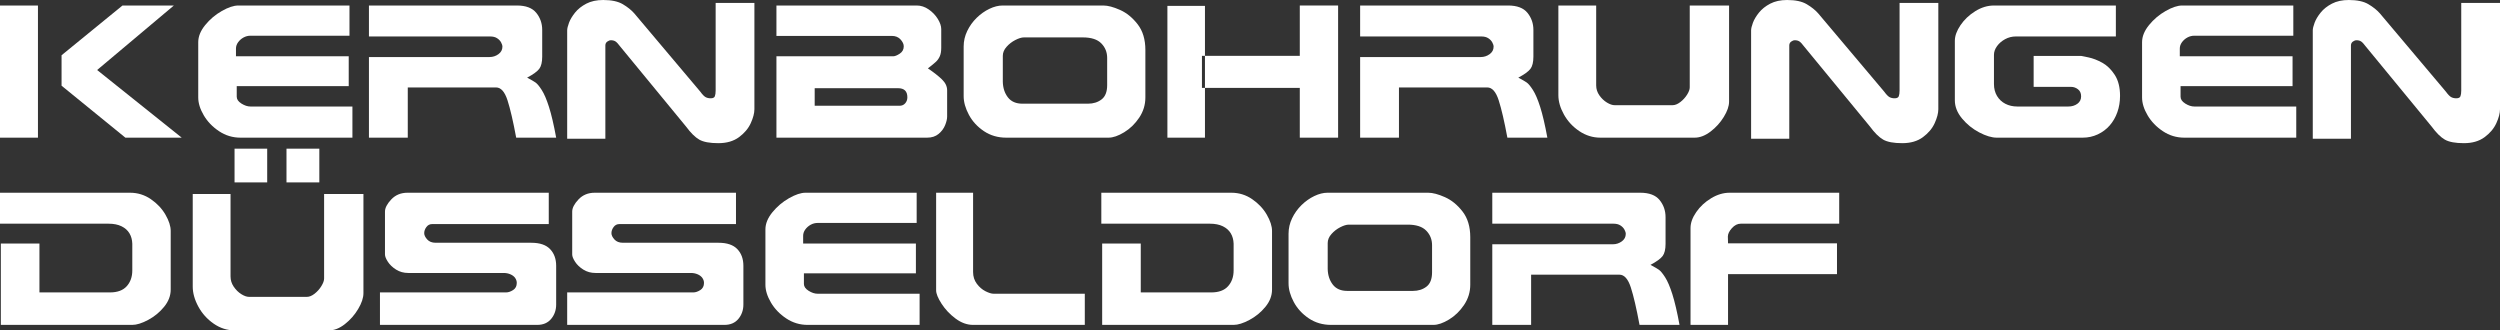
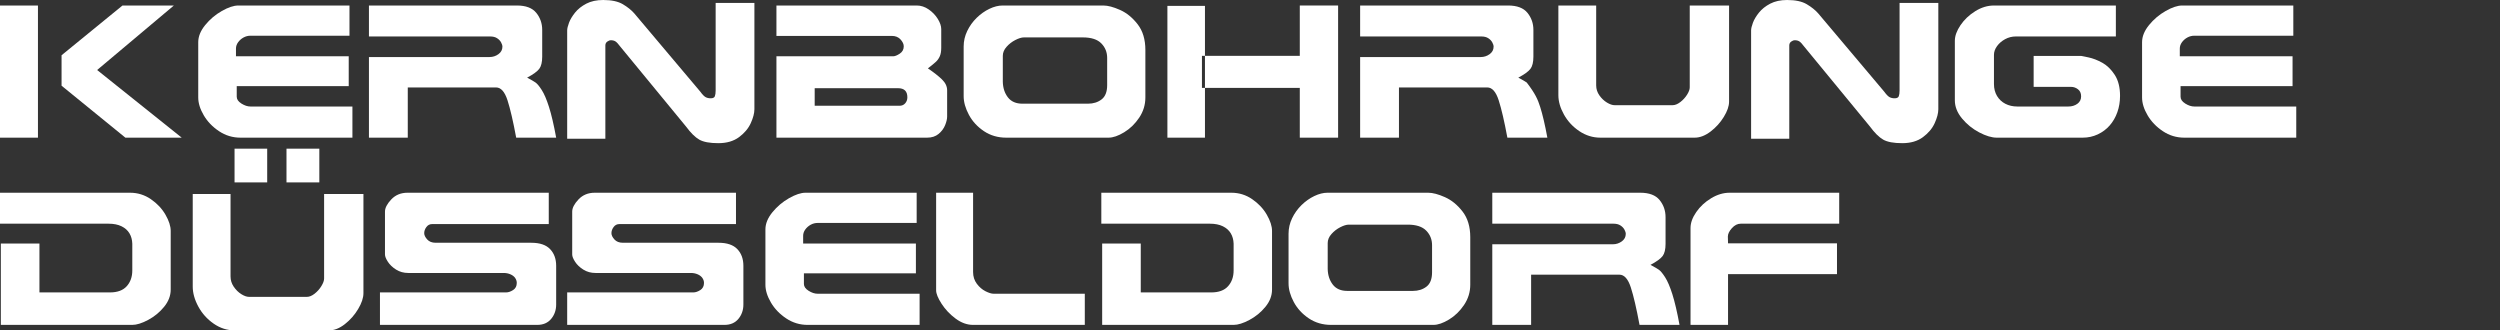
<svg xmlns="http://www.w3.org/2000/svg" width="454px" height="60px" viewBox="0 0 454 60" version="1.1">
  <rect x="0" y="0" width="454" height="60" fill="#333333" stroke="none" />
  <title>logo</title>
  <desc>Created with Sketch.</desc>
  <defs />
  <g id="Home" stroke="none" stroke-width="1" fill="none" fill-rule="evenodd" transform="translate(-50, -50)">
    <g id="Header" fill="#FFFFFF">
      <g id="Nav" transform="translate(50, 50)">
        <g id="logo">
          <path d="M31,52.59 C31,53.706 30.596,54.755 29.787,55.736 C28.978,56.718 28.013,57.508 26.893,58.104 C25.773,58.701 24.817,59 24.025,59 L0.153,59 L0.153,44.22 L7.162,44.22 L7.162,53.103 L19.962,53.103 C21.328,53.103 22.346,52.726 23.018,51.973 C23.69,51.221 24.025,50.27 24.025,49.121 L24.025,44.253 C24.003,43.539 23.83,42.912 23.508,42.371 C23.187,41.83 22.706,41.404 22.068,41.091 C21.43,40.779 20.648,40.623 19.721,40.623 L0,40.623 L0,35 L23.61,35 C25,35 26.263,35.39 27.398,36.172 C28.534,36.953 29.418,37.893 30.051,38.991 C30.684,40.09 31,41.07 31,41.929 L31,52.59 Z" id="Fill-53" />
          <path d="M66,53.247 C66,54.088 65.681,55.043 65.043,56.114 C64.406,57.185 63.601,58.1 62.631,58.86 C61.66,59.62 60.7,60 59.752,60 L42.636,60 C41.259,60 39.981,59.591 38.801,58.774 C37.622,57.956 36.693,56.923 36.016,55.674 C35.339,54.424 35,53.213 35,52.038 L35,35.235 L41.866,35.235 L41.866,50.199 C41.866,50.878 42.061,51.502 42.45,52.072 C42.84,52.641 43.297,53.09 43.822,53.418 C44.347,53.746 44.813,53.91 45.22,53.91 L55.74,53.91 C56.18,53.91 56.646,53.717 57.137,53.332 C57.629,52.946 58.038,52.486 58.366,51.951 C58.693,51.416 58.857,50.958 58.857,50.579 L58.857,35.235 L66,35.235 L66,53.247 Z M57.99,33.126 L52.026,33.126 L52.026,27 L57.99,27 L57.99,33.126 Z M48.523,33.126 L42.594,33.126 L42.594,27 L48.523,27 L48.523,33.126 Z" id="Fill-54" />
          <path d="M101,55.301 C101,56.305 100.699,57.173 100.096,57.904 C99.494,58.634 98.647,59 97.557,59 L69,59 L69,53.103 L91.901,53.103 C92.302,53.103 92.726,52.961 93.174,52.676 C93.621,52.392 93.845,51.959 93.845,51.379 C93.845,51.066 93.75,50.771 93.561,50.492 C93.372,50.213 93.088,49.99 92.709,49.822 C92.331,49.655 91.918,49.571 91.471,49.571 L74.144,49.571 C73.319,49.571 72.582,49.368 71.934,48.961 C71.286,48.554 70.787,48.08 70.437,47.539 C70.087,46.998 69.912,46.554 69.912,46.209 L69.912,38.43 C69.912,37.76 70.294,37.021 71.057,36.213 C71.82,35.404 72.804,35 74.008,35 L99.655,35 L99.655,40.691 L78.483,40.691 C78.047,40.691 77.697,40.87 77.433,41.226 C77.169,41.583 77.037,41.957 77.037,42.347 C77.037,42.704 77.218,43.083 77.579,43.484 C77.94,43.885 78.454,44.086 79.12,44.086 L96.489,44.086 C98.028,44.086 99.164,44.471 99.898,45.241 C100.633,46.011 101,47.02 101,48.27 L101,55.301 Z" id="Fill-55" />
          <path d="M135,55.301 C135,56.305 134.699,57.173 134.096,57.904 C133.494,58.634 132.647,59 131.557,59 L103,59 L103,53.103 L125.901,53.103 C126.302,53.103 126.726,52.961 127.174,52.676 C127.621,52.392 127.845,51.959 127.845,51.379 C127.845,51.066 127.75,50.771 127.561,50.492 C127.372,50.213 127.088,49.99 126.709,49.822 C126.331,49.655 125.918,49.571 125.471,49.571 L108.144,49.571 C107.319,49.571 106.582,49.368 105.934,48.961 C105.286,48.554 104.787,48.08 104.437,47.539 C104.087,46.998 103.912,46.554 103.912,46.209 L103.912,38.43 C103.912,37.76 104.294,37.021 105.057,36.213 C105.82,35.404 106.804,35 108.008,35 L133.655,35 L133.655,40.691 L112.483,40.691 C112.047,40.691 111.697,40.87 111.433,41.226 C111.169,41.583 111.037,41.957 111.037,42.347 C111.037,42.704 111.218,43.083 111.579,43.484 C111.941,43.885 112.454,44.086 113.12,44.086 L130.489,44.086 C132.028,44.086 133.164,44.471 133.898,45.241 C134.633,46.011 135,47.02 135,48.27 L135,55.301 Z" id="Fill-56" />
          <path d="M167,59 L146.667,59 C145.255,59 143.959,58.609 142.782,57.828 C141.605,57.047 140.68,56.088 140.008,54.95 C139.336,53.812 139,52.729 139,51.703 L139,41.661 C139,40.624 139.422,39.586 140.267,38.548 C141.111,37.511 142.116,36.66 143.282,35.996 C144.448,35.332 145.444,35 146.271,35 L166.466,35 L166.466,40.486 L148.489,40.486 C148.041,40.486 147.619,40.595 147.222,40.812 C146.826,41.03 146.498,41.318 146.24,41.676 C145.981,42.033 145.852,42.413 145.852,42.815 L145.852,44.223 L166.328,44.223 L166.328,49.64 L145.99,49.64 L145.99,51.567 C145.99,52.036 146.275,52.449 146.843,52.807 C147.412,53.164 147.961,53.343 148.489,53.343 L167,53.343 L167,59 Z" id="Fill-57" />
          <path d="M197,59 L176.713,59 C175.622,59 174.562,58.618 173.534,57.854 C172.505,57.089 171.659,56.194 170.995,55.168 C170.332,54.141 170,53.327 170,52.724 L170,35 L176.713,35 L176.713,49.41 C176.713,50.213 176.936,50.916 177.381,51.519 C177.826,52.121 178.35,52.576 178.953,52.883 C179.556,53.189 180.055,53.343 180.449,53.343 L197,53.343 L197,59 Z" id="Fill-58" />
          <path d="M231,52.59 C231,53.706 230.596,54.755 229.787,55.736 C228.978,56.718 228.013,57.508 226.893,58.104 C225.773,58.701 224.817,59 224.025,59 L200.153,59 L200.153,44.22 L207.162,44.22 L207.162,53.103 L219.962,53.103 C221.328,53.103 222.347,52.726 223.018,51.973 C223.69,51.221 224.025,50.27 224.025,49.121 L224.025,44.253 C224.003,43.539 223.83,42.912 223.509,42.371 C223.187,41.83 222.707,41.404 222.069,41.091 C221.43,40.779 220.648,40.623 219.722,40.623 L200,40.623 L200,35 L223.61,35 C225,35 226.263,35.39 227.398,36.172 C228.534,36.953 229.418,37.893 230.051,38.991 C230.684,40.09 231,41.07 231,41.929 L231,52.59 Z" id="Fill-59" />
          <path d="M267,51.703 C267,53.031 266.626,54.253 265.879,55.368 C265.132,56.484 264.222,57.368 263.149,58.021 C262.076,58.674 261.129,59 260.309,59 L241.736,59 C240.208,59 238.854,58.604 237.674,57.812 C236.494,57.02 235.587,56.032 234.952,54.849 C234.318,53.667 234,52.534 234,51.452 L234,42.447 C234,41.466 234.216,40.526 234.649,39.627 C235.081,38.729 235.652,37.934 236.359,37.242 C237.067,36.551 237.84,36.004 238.677,35.602 C239.514,35.201 240.314,35 241.078,35 L259.365,35 C260.186,35 261.197,35.268 262.399,35.803 C263.601,36.339 264.669,37.209 265.601,38.414 C266.534,39.619 267,41.17 267,43.067 L267,51.703 Z M260.062,49.452 L260.062,44.522 C260.062,43.485 259.708,42.605 258.999,41.881 C258.291,41.156 257.173,40.794 255.644,40.794 L244.938,40.794 C244.522,40.794 244.008,40.95 243.395,41.262 C242.783,41.574 242.249,41.987 241.794,42.499 C241.339,43.012 241.111,43.558 241.111,44.137 L241.111,48.834 C241.133,49.959 241.44,50.906 242.03,51.675 C242.62,52.444 243.5,52.829 244.669,52.829 L256.588,52.829 C257.555,52.829 258.376,52.569 259.05,52.051 C259.725,51.533 260.062,50.667 260.062,49.452 Z" id="Fill-60" />
          <path d="M305,59 L297.739,59 C297.19,56.032 296.665,53.771 296.162,52.214 C295.66,50.658 294.968,49.88 294.089,49.88 L278.051,49.88 L278.051,59 L271,59 L271,44.36 L292.892,44.36 C293.498,44.36 294.04,44.185 294.52,43.834 C294.999,43.484 295.239,43.031 295.239,42.475 C295.239,42.252 295.159,41.994 294.999,41.699 C294.839,41.404 294.597,41.151 294.271,40.94 C293.945,40.728 293.531,40.623 293.029,40.623 L271,40.623 L271,35 L297.875,35 C299.496,35 300.666,35.443 301.386,36.33 C302.105,37.217 302.465,38.251 302.465,39.434 L302.465,44.287 C302.465,45.29 302.285,46.03 301.926,46.504 C301.566,46.978 300.833,47.51 299.725,48.101 C300.445,48.481 300.955,48.777 301.258,48.989 C301.561,49.201 301.935,49.653 302.38,50.345 C302.825,51.037 303.265,52.063 303.699,53.425 C304.133,54.787 304.566,56.645 305,59 Z" id="Fill-61" />
          <path d="M334,40.623 L316.113,40.623 C315.531,40.623 314.997,40.894 314.51,41.435 C314.023,41.976 313.779,42.487 313.779,42.967 L313.812,44.189 L333.597,44.189 L333.597,49.777 L313.812,49.777 L313.812,59 L307,59 L307,41.41 C307,40.473 307.35,39.502 308.049,38.498 C308.749,37.494 309.65,36.66 310.753,35.996 C311.855,35.332 312.966,35 314.086,35 L334,35 L334,40.623 Z" id="Fill-62" />
          <path d="M33,25 L22.77,25 L11.18,15.564 L11.18,10.033 L22.243,1 L31.573,1 L17.638,12.715 L33,25 Z M6.892,25 L0,25 L0,1 L6.892,1 L6.892,25 Z" id="Fill-63" />
          <path d="M64,25 L43.667,25 C42.255,25 40.959,24.61 39.782,23.828 C38.605,23.047 37.68,22.088 37.008,20.95 C36.336,19.812 36,18.729 36,17.703 L36,7.661 C36,6.624 36.422,5.586 37.267,4.548 C38.111,3.511 39.116,2.66 40.282,1.996 C41.448,1.332 42.444,1 43.271,1 L63.466,1 L63.466,6.486 L45.489,6.486 C45.041,6.486 44.619,6.595 44.222,6.812 C43.826,7.03 43.498,7.318 43.24,7.675 C42.981,8.033 42.852,8.413 42.852,8.815 L42.852,10.223 L63.328,10.223 L63.328,15.64 L42.99,15.64 L42.99,17.567 C42.99,18.036 43.274,18.449 43.843,18.807 C44.412,19.164 44.961,19.343 45.489,19.343 L64,19.343 L64,25 Z" id="Fill-64" />
          <path d="M101,25 L93.739,25 C93.19,22.033 92.665,19.771 92.162,18.214 C91.66,16.658 90.969,15.88 90.089,15.88 L74.051,15.88 L74.051,25 L67,25 L67,10.36 L88.892,10.36 C89.498,10.36 90.04,10.185 90.52,9.834 C90.999,9.484 91.239,9.031 91.239,8.475 C91.239,8.252 91.159,7.994 90.999,7.699 C90.839,7.404 90.597,7.151 90.271,6.94 C89.945,6.728 89.531,6.623 89.029,6.623 L67,6.623 L67,1 L93.875,1 C95.496,1 96.666,1.443 97.386,2.33 C98.105,3.217 98.465,4.251 98.465,5.434 L98.465,10.286 C98.465,11.29 98.285,12.029 97.926,12.504 C97.566,12.978 96.833,13.51 95.725,14.101 C96.445,14.481 96.956,14.777 97.258,14.989 C97.561,15.201 97.935,15.653 98.38,16.345 C98.825,17.037 99.265,18.064 99.698,19.425 C100.132,20.787 100.566,22.645 101,25 Z" id="Fill-65" />
          <path d="M137,19.835 C137,20.547 136.781,21.387 136.342,22.358 C135.903,23.328 135.191,24.177 134.205,24.907 C133.22,25.636 131.969,26 130.454,26 C128.893,26 127.736,25.785 126.984,25.354 C126.232,24.923 125.429,24.128 124.574,22.968 L112.67,8.497 C112.293,7.991 111.994,7.667 111.772,7.523 C111.549,7.38 111.273,7.308 110.942,7.308 C110.725,7.308 110.503,7.391 110.275,7.558 C110.047,7.724 109.933,7.957 109.933,8.256 L109.933,25.189 L103,25.189 L103,5.53 C103,5.186 103.111,4.718 103.333,4.126 C103.555,3.535 103.923,2.92 104.435,2.283 C104.948,1.646 105.629,1.106 106.477,0.663 C107.326,0.221 108.348,0 109.545,0 C111.06,0 112.247,0.256 113.107,0.767 C113.967,1.278 114.66,1.832 115.184,2.429 L127.174,16.645 C127.55,17.162 127.869,17.492 128.132,17.636 C128.394,17.779 128.702,17.851 129.055,17.851 C129.466,17.851 129.72,17.727 129.817,17.481 C129.913,17.234 129.962,16.887 129.962,16.439 L129.962,0.529 L137,0.529 L137,19.835 Z" id="Fill-66" />
          <path d="M172,21.168 C172,21.603 171.879,22.122 171.637,22.724 C171.395,23.327 171.002,23.857 170.456,24.314 C169.91,24.771 169.216,25 168.372,25 L141,25 L141,10.223 L162.197,10.223 C162.511,10.223 162.911,10.064 163.395,9.745 C163.879,9.427 164.121,8.983 164.121,8.413 C164.121,8.011 163.927,7.595 163.538,7.165 C163.15,6.735 162.619,6.52 161.943,6.52 L141,6.52 L141,1 L166.487,1 C167.241,1 167.962,1.237 168.649,1.711 C169.335,2.186 169.887,2.76 170.304,3.436 C170.72,4.111 170.929,4.727 170.929,5.285 L170.929,8.684 C170.929,9.309 170.843,9.817 170.673,10.207 C170.502,10.597 170.269,10.932 169.974,11.211 C169.678,11.49 169.189,11.892 168.507,12.417 C169.576,13.141 170.425,13.808 171.055,14.416 C171.685,15.024 172,15.685 172,16.399 L172,21.168 Z M164.777,17.67 C164.777,16.568 164.214,16.017 163.089,16.017 L147.947,16.017 L147.947,19.206 L163.359,19.206 C163.787,19.206 164.13,19.055 164.389,18.755 C164.648,18.454 164.777,18.093 164.777,17.67 Z" id="Fill-67" />
          <path d="M208,17.703 C208,19.031 207.626,20.253 206.879,21.368 C206.132,22.484 205.222,23.368 204.149,24.021 C203.076,24.674 202.129,25 201.309,25 L182.736,25 C181.208,25 179.854,24.604 178.674,23.812 C177.494,23.02 176.587,22.032 175.952,20.85 C175.317,19.667 175,18.534 175,17.452 L175,8.447 C175,7.466 175.216,6.526 175.649,5.627 C176.081,4.729 176.652,3.934 177.359,3.242 C178.067,2.551 178.84,2.004 179.677,1.602 C180.514,1.201 181.314,1 182.078,1 L200.366,1 C201.186,1 202.197,1.268 203.399,1.803 C204.601,2.339 205.669,3.209 206.601,4.414 C207.534,5.619 208,7.17 208,9.067 L208,17.703 Z M201.062,15.453 L201.062,10.522 C201.062,9.485 200.708,8.605 200,7.881 C199.291,7.156 198.173,6.794 196.644,6.794 L185.938,6.794 C185.522,6.794 185.008,6.95 184.395,7.262 C183.783,7.574 183.249,7.986 182.794,8.499 C182.338,9.012 182.111,9.558 182.111,10.137 L182.111,14.834 C182.133,15.959 182.44,16.906 183.03,17.675 C183.62,18.444 184.5,18.829 185.669,18.829 L197.588,18.829 C198.555,18.829 199.376,18.569 200.05,18.051 C200.724,17.533 201.062,16.667 201.062,15.453 Z" id="Fill-68" />
          <path d="M243,25 L236.042,25 L236.042,15.962 L218.272,15.962 L218.272,10.141 L236.042,10.141 L236.042,1 L243,1 L243,25 Z M218.82,25 L212,25 L212,1.068 L218.82,1.068 L218.82,25 Z" id="Fill-69" />
-           <path d="M281,25 L273.739,25 C273.19,22.033 272.665,19.771 272.162,18.214 C271.66,16.658 270.969,15.88 270.089,15.88 L254.051,15.88 L254.051,25 L247,25 L247,10.36 L268.892,10.36 C269.497,10.36 270.04,10.185 270.52,9.834 C270.999,9.484 271.239,9.031 271.239,8.475 C271.239,8.252 271.159,7.994 270.999,7.699 C270.839,7.404 270.597,7.151 270.271,6.94 C269.945,6.728 269.531,6.623 269.029,6.623 L247,6.623 L247,1 L273.875,1 C275.496,1 276.666,1.443 277.386,2.33 C278.105,3.217 278.465,4.251 278.465,5.434 L278.465,10.286 C278.465,11.29 278.285,12.029 277.926,12.504 C277.566,12.978 276.833,13.51 275.725,14.101 C276.445,14.481 276.956,14.777 277.258,14.989 C277.561,15.201 277.935,15.653 278.38,16.345 C278.825,17.037 279.265,18.064 279.698,19.425 C280.132,20.787 280.566,22.645 281,25 Z" id="Fill-70" />
+           <path d="M281,25 L273.739,25 C273.19,22.033 272.665,19.771 272.162,18.214 C271.66,16.658 270.969,15.88 270.089,15.88 L254.051,15.88 L254.051,25 L247,25 L247,10.36 L268.892,10.36 C269.497,10.36 270.04,10.185 270.52,9.834 C270.999,9.484 271.239,9.031 271.239,8.475 C271.239,8.252 271.159,7.994 270.999,7.699 C270.839,7.404 270.597,7.151 270.271,6.94 C269.945,6.728 269.531,6.623 269.029,6.623 L247,6.623 L247,1 L273.875,1 C275.496,1 276.666,1.443 277.386,2.33 C278.105,3.217 278.465,4.251 278.465,5.434 L278.465,10.286 C278.465,11.29 278.285,12.029 277.926,12.504 C277.566,12.978 276.833,13.51 275.725,14.101 C276.445,14.481 276.956,14.777 277.258,14.989 C278.825,17.037 279.265,18.064 279.698,19.425 C280.132,20.787 280.566,22.645 281,25 Z" id="Fill-70" />
          <path d="M314,18.456 C314,19.271 313.681,20.197 313.043,21.234 C312.406,22.272 311.602,23.159 310.631,23.896 C309.66,24.632 308.7,25 307.752,25 L290.636,25 C289.259,25 287.98,24.604 286.801,23.812 C285.622,23.02 284.693,22.018 284.016,20.807 C283.339,19.597 283,18.422 283,17.285 L283,1 L289.866,1 L289.866,15.506 C289.866,16.164 290.061,16.769 290.45,17.321 C290.84,17.873 291.297,18.308 291.822,18.626 C292.347,18.944 292.813,19.103 293.22,19.103 L303.74,19.103 C304.18,19.103 304.646,18.916 305.137,18.543 C305.629,18.169 306.038,17.723 306.366,17.204 C306.693,16.685 306.857,16.242 306.857,15.873 L306.857,1 L314,1 L314,18.456 Z" id="Fill-71" />
          <path d="M352,19.835 C352,20.547 351.781,21.387 351.342,22.358 C350.903,23.328 350.191,24.177 349.205,24.907 C348.22,25.636 346.969,26 345.454,26 C343.893,26 342.736,25.785 341.984,25.354 C341.232,24.923 340.429,24.128 339.574,22.968 L327.67,8.497 C327.293,7.991 326.994,7.667 326.772,7.523 C326.549,7.38 326.273,7.308 325.942,7.308 C325.725,7.308 325.503,7.391 325.275,7.558 C325.047,7.724 324.933,7.957 324.933,8.256 L324.933,25.189 L318,25.189 L318,5.53 C318,5.186 318.111,4.718 318.333,4.126 C318.555,3.535 318.923,2.92 319.435,2.283 C319.948,1.646 320.629,1.106 321.477,0.663 C322.326,0.221 323.349,0 324.545,0 C326.06,0 327.247,0.256 328.107,0.767 C328.967,1.278 329.66,1.832 330.184,2.429 L342.174,16.645 C342.55,17.162 342.869,17.492 343.132,17.636 C343.394,17.779 343.702,17.851 344.055,17.851 C344.466,17.851 344.72,17.727 344.817,17.481 C344.913,17.234 344.962,16.887 344.962,16.439 L344.962,0.529 L352,0.529 L352,19.835 Z" id="Fill-72" />
          <path d="M385,17.418 C385,18.467 384.837,19.452 384.512,20.372 C384.186,21.293 383.723,22.096 383.122,22.783 C382.521,23.469 381.797,24.01 380.949,24.406 C380.101,24.802 379.189,25 378.212,25 L362.614,25 C361.704,25 360.643,24.682 359.43,24.046 C358.217,23.41 357.176,22.567 356.305,21.519 C355.435,20.47 355,19.371 355,18.222 L355,7.41 C355,6.528 355.342,5.583 356.027,4.573 C356.711,3.564 357.606,2.715 358.711,2.029 C359.817,1.343 360.948,1 362.103,1 L384.241,1 L384.241,6.623 L366.063,6.623 C365.377,6.623 364.732,6.787 364.125,7.116 C363.519,7.446 363.03,7.867 362.659,8.38 C362.289,8.894 362.103,9.418 362.103,9.953 L362.103,15.259 C362.103,16.085 362.289,16.807 362.659,17.427 C363.03,18.046 363.535,18.52 364.175,18.849 C364.814,19.178 365.538,19.343 366.346,19.343 L375.607,19.343 C376.247,19.343 376.795,19.178 377.249,18.849 C377.704,18.52 377.931,18.071 377.931,17.502 C377.931,16.932 377.74,16.503 377.359,16.212 C376.977,15.922 376.567,15.777 376.129,15.777 L369.31,15.777 L369.31,10.154 L377.931,10.154 C378.01,10.165 378.454,10.255 379.264,10.422 C380.073,10.59 380.914,10.916 381.786,11.401 C382.658,11.887 383.411,12.623 384.047,13.611 C384.682,14.598 385,15.867 385,17.418 Z" id="Fill-73" />
          <path d="M417,25 L396.667,25 C395.254,25 393.96,24.61 392.782,23.828 C391.605,23.047 390.68,22.088 390.008,20.95 C389.336,19.812 389,18.729 389,17.703 L389,7.661 C389,6.624 389.422,5.586 390.267,4.548 C391.111,3.511 392.116,2.66 393.282,1.996 C394.448,1.332 395.444,1 396.271,1 L416.466,1 L416.466,6.486 L398.489,6.486 C398.041,6.486 397.619,6.595 397.222,6.812 C396.826,7.03 396.499,7.318 396.24,7.675 C395.981,8.033 395.852,8.413 395.852,8.815 L395.852,10.223 L416.328,10.223 L416.328,15.64 L395.99,15.64 L395.99,17.567 C395.99,18.036 396.274,18.449 396.843,18.807 C397.412,19.164 397.961,19.343 398.489,19.343 L417,19.343 L417,25 Z" id="Fill-74" />
-           <path d="M454,19.835 C454,20.547 453.78,21.387 453.342,22.358 C452.903,23.328 452.191,24.177 451.205,24.907 C450.22,25.636 448.969,26 447.454,26 C445.893,26 444.736,25.785 443.984,25.354 C443.232,24.923 442.428,24.128 441.574,22.968 L429.67,8.497 C429.293,7.991 428.994,7.667 428.771,7.523 C428.549,7.38 428.273,7.308 427.942,7.308 C427.725,7.308 427.503,7.391 427.275,7.558 C427.047,7.724 426.933,7.957 426.933,8.256 L426.933,25.189 L420,25.189 L420,5.53 C420,5.186 420.111,4.718 420.333,4.126 C420.555,3.535 420.923,2.92 421.435,2.283 C421.948,1.646 422.629,1.106 423.478,0.663 C424.326,0.221 425.349,0 426.545,0 C428.06,0 429.247,0.256 430.107,0.767 C430.968,1.278 431.659,1.832 432.184,2.429 L444.174,16.645 C444.55,17.162 444.87,17.492 445.132,17.636 C445.394,17.779 445.702,17.851 446.055,17.851 C446.466,17.851 446.72,17.727 446.817,17.481 C446.913,17.234 446.962,16.887 446.962,16.439 L446.962,0.529 L454,0.529 L454,19.835 Z" id="Fill-75" />
        </g>
      </g>
    </g>
  </g>
</svg>